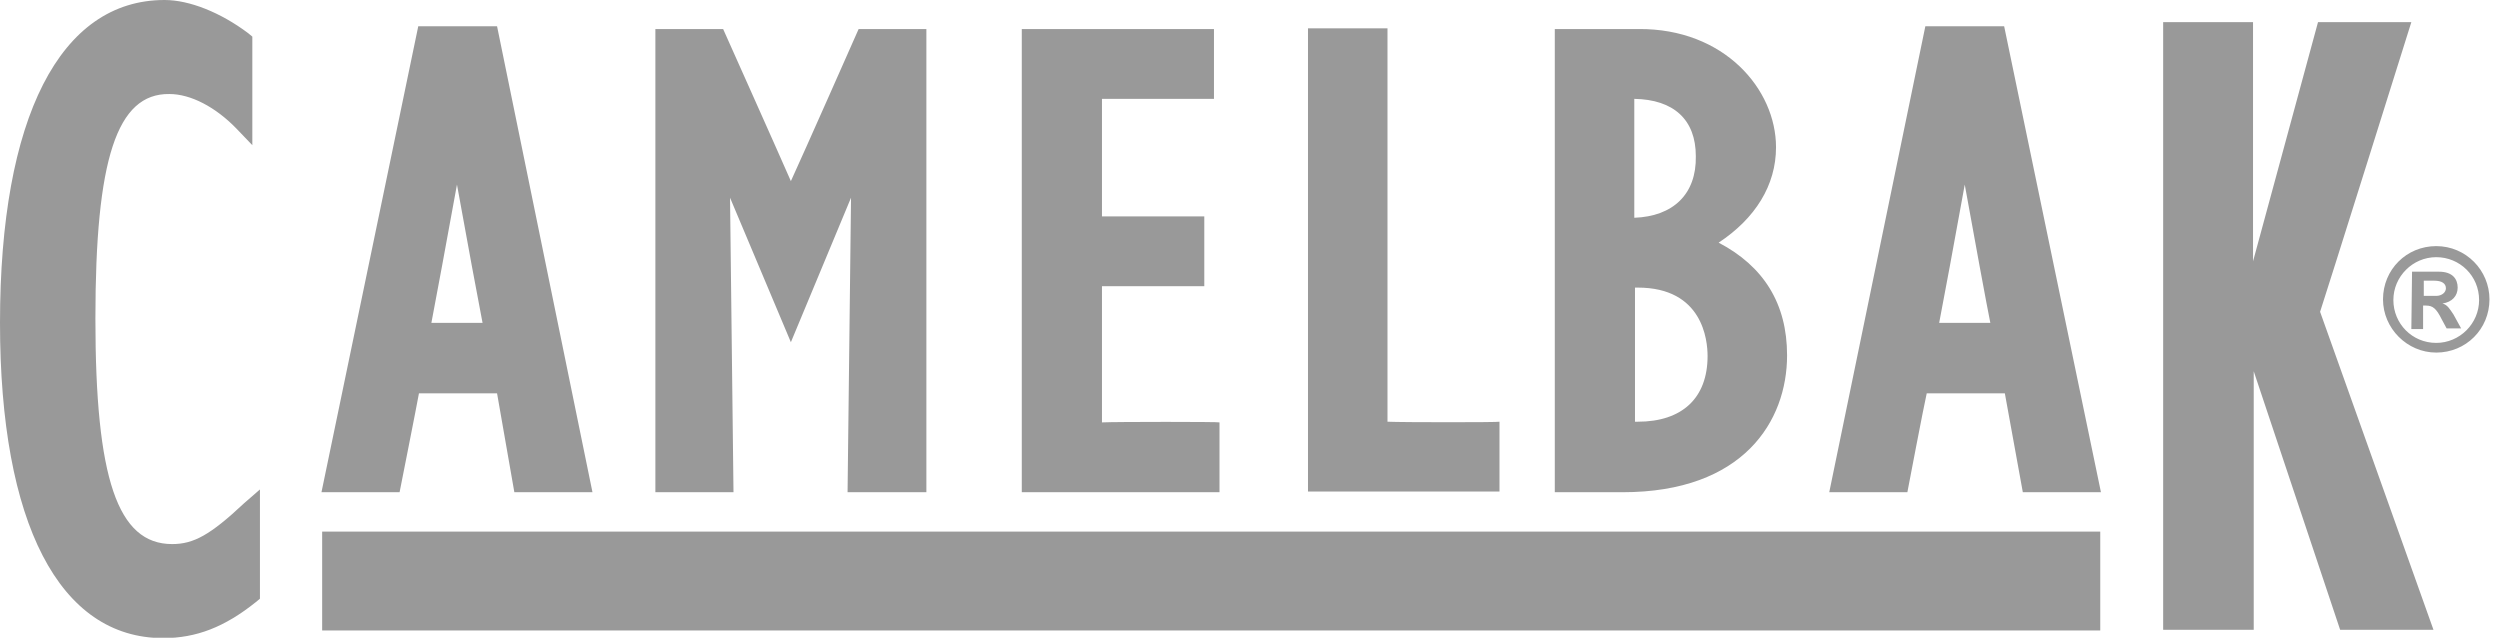
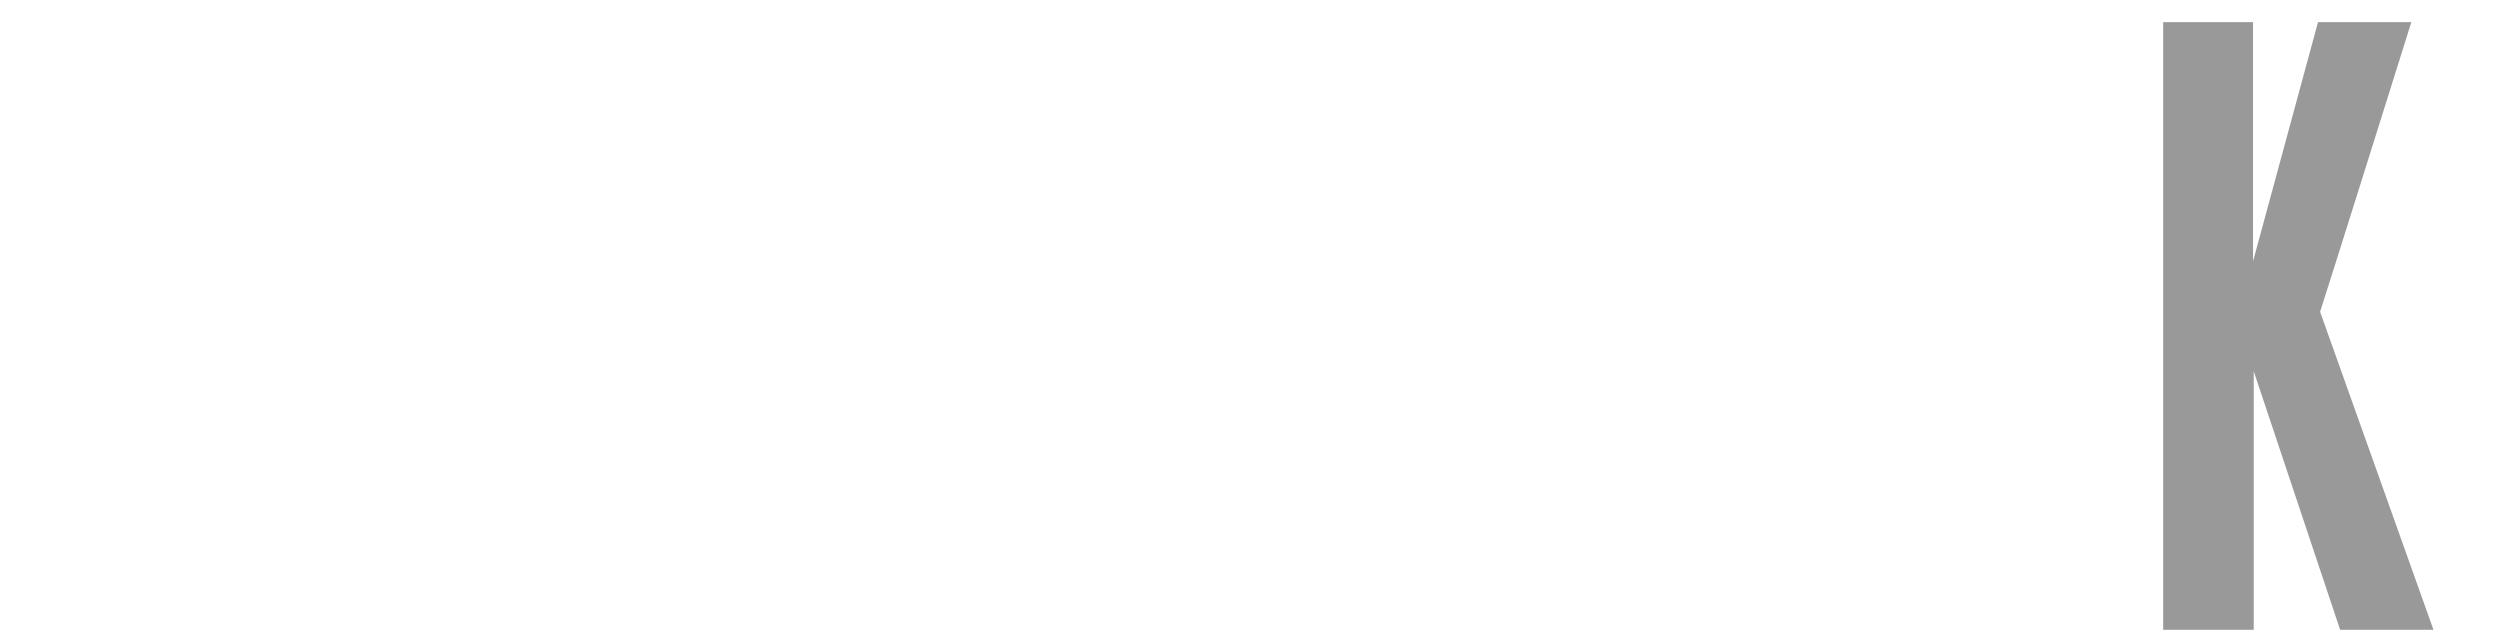
<svg xmlns="http://www.w3.org/2000/svg" width="100%" height="100%" viewBox="0 0 196 50" version="1.1" xml:space="preserve" style="fill-rule:evenodd;clip-rule:evenodd;stroke-linejoin:round;stroke-miterlimit:2;">
  <g transform="matrix(0.542,0,0,0.542,0,0)">
-     <path d="M303.8,91.2L46.6,91.2L46.6,76.9L303.8,76.9L303.8,91.2ZM352.4,35.6C356.7,35.6 360.1,39.1 360.1,43.3C360.1,47.6 356.7,51 352.4,51C348.2,51 344.7,47.5 344.7,43.3C344.7,39 348.1,35.6 352.4,35.6ZM352.4,49.6C355.8,49.6 358.6,46.8 358.6,43.4C358.6,39.9 355.8,37.2 352.4,37.2C349,37.2 346.2,40 346.2,43.4C346.2,46.8 348.9,49.6 352.4,49.6ZM348.9,39.3L352.8,39.3C354.8,39.3 355.5,40.4 355.5,41.6C355.5,42.8 354.7,43.7 353.3,43.9C354,44.1 354.3,44.6 354.9,45.5L356,47.5L353.9,47.5L353.2,46.2C352.4,44.6 351.9,44.2 350.9,44.2L350.5,44.2L350.5,47.6L348.8,47.6L348.9,39.3ZM352.4,42.8C353.2,42.8 353.8,42.3 353.8,41.7C353.8,41 353.2,40.6 352.1,40.6L350.6,40.6L350.6,42.8L352.4,42.8ZM35.3,72.8C30.4,77.4 28,78.7 24.9,78.7C17,78.7 13.8,69.2 13.8,46.1C13.8,23 16.9,13.5 24.5,13.6C27.6,13.6 31.2,15.5 34.2,18.6L36.5,21L36.5,5.3L35.9,4.8C31.9,1.8 27.4,0 23.8,0C8.7,0 0,17 0,46.7C0,75.7 8.6,92.3 23.6,92.3C28.4,92.3 32.5,90.7 37,87.1L37.6,86.6L37.6,70.8L35.3,72.8ZM71.9,3.8L60.5,3.8L46.5,71.2L57.8,71.2C57.8,71.2 60.3,58.6 60.6,56.9L71.9,56.9C72.2,58.6 74.4,71.2 74.4,71.2L85.7,71.2L71.9,3.8ZM69.8,46.7L62.4,46.7C62.8,44.7 64.9,33.3 66.1,26.7C67.3,33.4 69.4,44.7 69.8,46.7ZM134,4.2L124.2,4.2C124.2,4.2 116.2,22.3 114.4,26.2C112.7,22.3 104.6,4.2 104.6,4.2L94.8,4.2L94.8,71.2L106.1,71.2L105.6,28.6L114.4,49.5L123.1,28.6L122.6,71.2L134,71.2L134,4.2ZM159.4,61.1L159.4,41.4L174.2,41.4L174.2,31.3L159.4,31.3L159.4,14.3L175.6,14.3L175.6,4.2L147.8,4.2L147.8,71.2L176.4,71.2L176.4,61.1C176.4,61 161.4,61 159.4,61.1ZM200.7,61L200.7,4.1L189.2,4.1L189.2,71.1L216.9,71.1L216.9,61C216.9,61.1 202.8,61.1 200.7,61ZM248.6,35.1C253.9,31.6 256.9,26.8 256.9,21.3C256.9,12.9 249.4,4.1 237,4.2L224.9,4.2L224.9,71.2L234.7,71.2C252.2,71.2 258.5,60.9 258.5,51.4C258.5,43.9 255.1,38.5 248.6,35.1ZM236.9,61L236.5,61L236.5,41.6L236.9,41.6C246.3,41.6 247,49.2 247,51.5C247,57.6 243.3,61 236.9,61ZM236.4,31.5L236.4,14.3C242.1,14.4 245.3,17.3 245.3,22.6C245.4,28.1 242,31.3 236.4,31.5ZM289.9,3.8L278.5,3.8L264.6,71.2L275.9,71.2C275.9,71.2 278.3,58.6 278.7,56.9L290,56.9C290.3,58.6 292.6,71.2 292.6,71.2L303.9,71.2L289.9,3.8ZM287.9,46.7L280.5,46.7C280.9,44.7 283,33.4 284.2,26.7C285.4,33.4 287.5,44.8 287.9,46.7Z" style="fill:rgb(153,153,153);fill-rule:nonzero;" />
-   </g>
+     </g>
  <g transform="matrix(0.542,0,0,0.542,0,0)">
    <path d="M352,91.1C352,91.1 336,46.2 335.6,45.1C336,44 348.8,3.2 348.8,3.2L335.3,3.2L325.9,37.8L325.9,3.2L312.9,3.2L312.9,91.1L326,91.1L326,53.7L338.5,91.1L352,91.1Z" style="fill:rgb(153,153,153);fill-rule:nonzero;" />
  </g>
</svg>